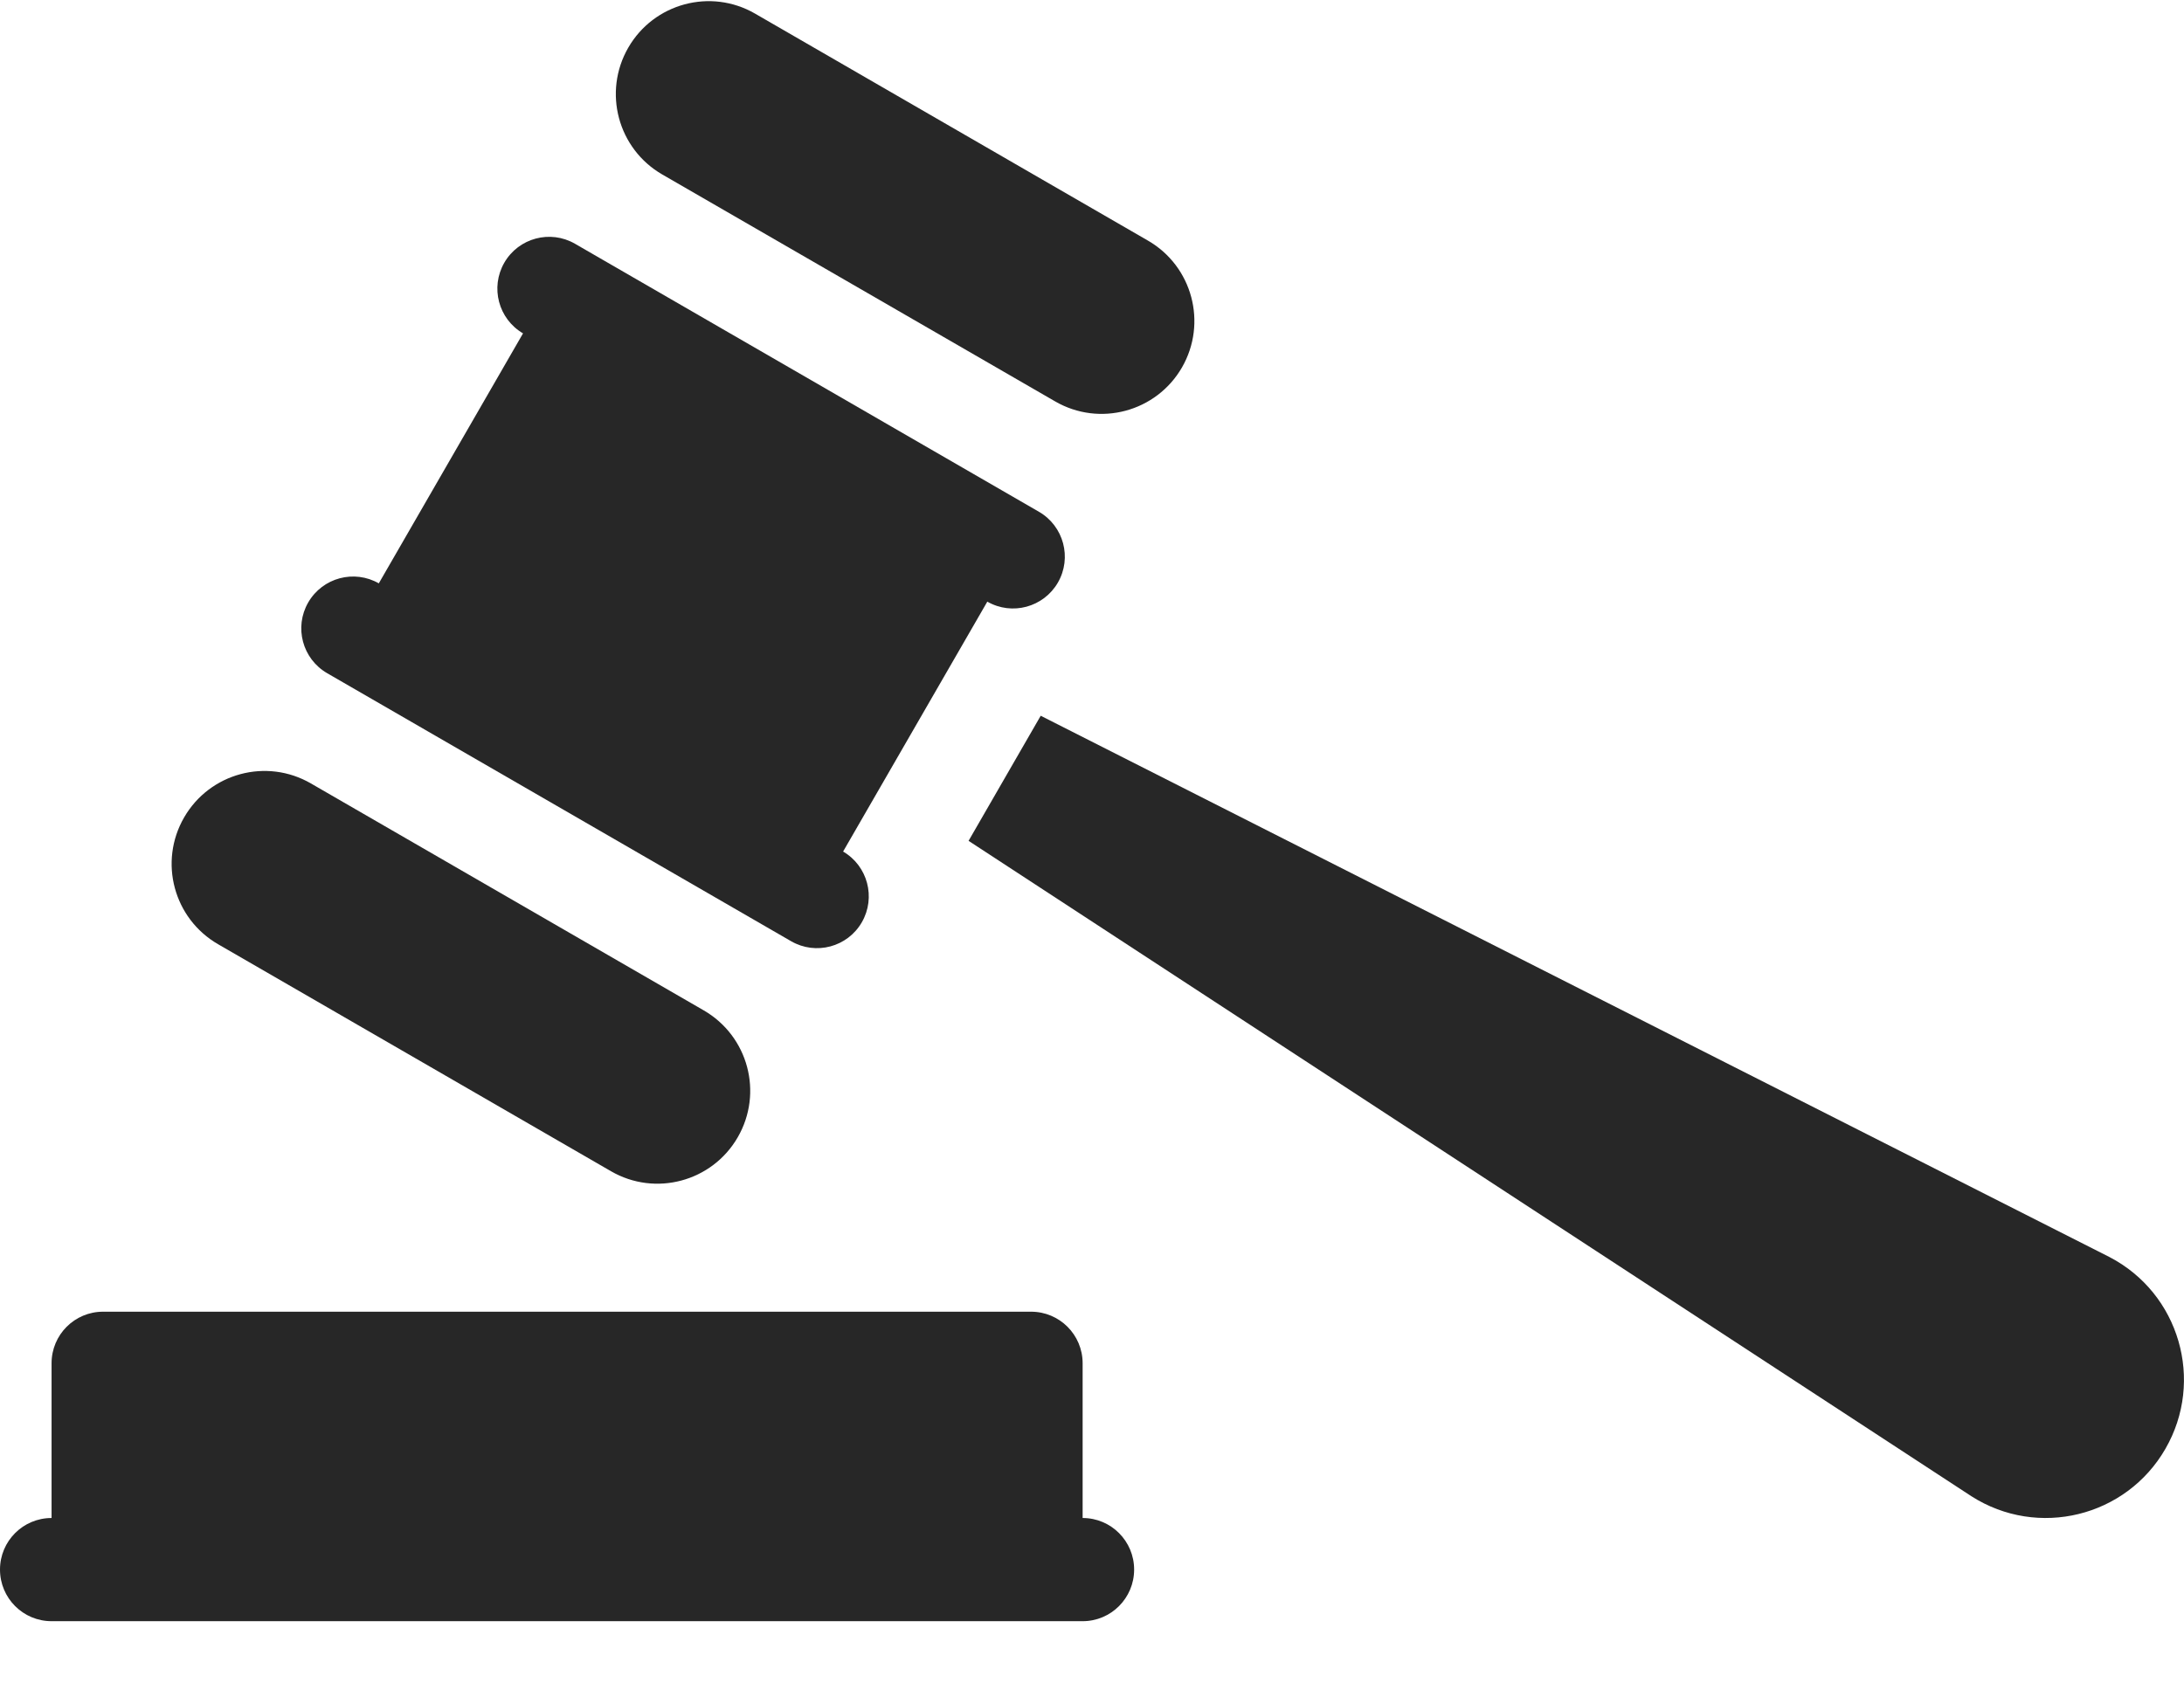
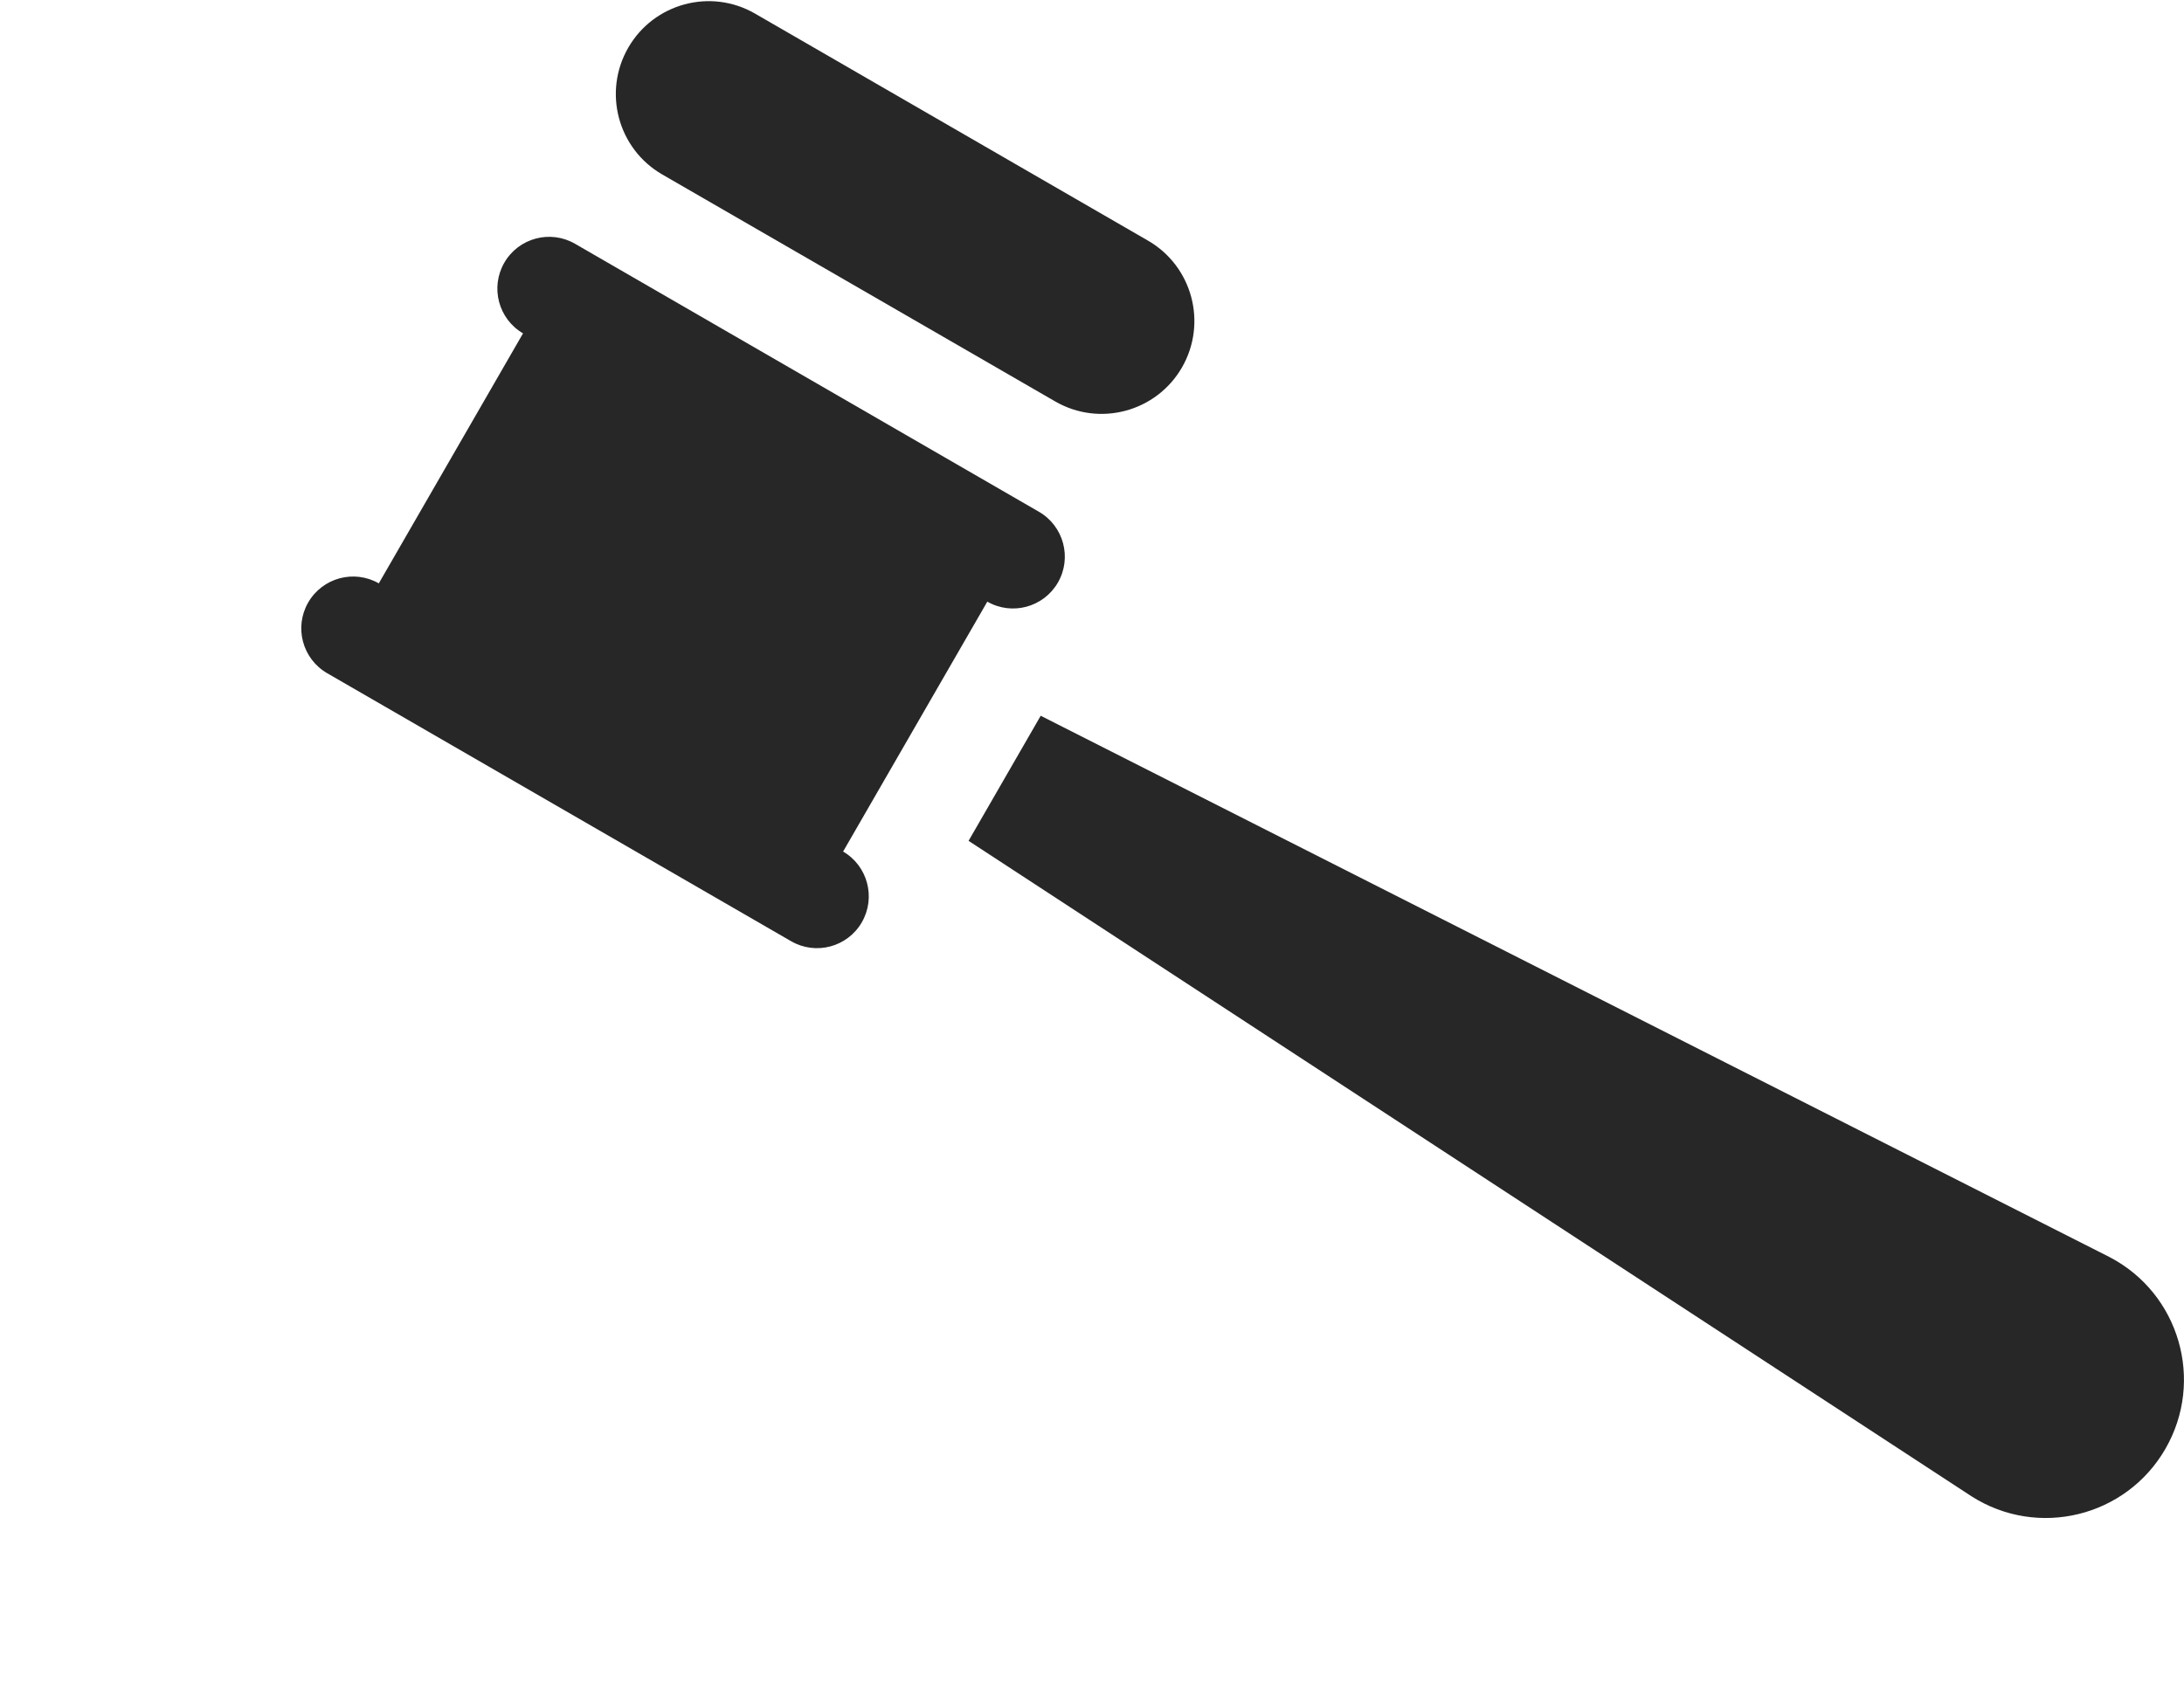
<svg xmlns="http://www.w3.org/2000/svg" width="31" height="24" viewBox="0 0 31 24" fill="none">
  <g id="law 1" clip-path="url(#clip0_974_10976)">
    <g id="ÃÃ«Ã®Ã© 1">
      <g id="Group">
        <g id="Group_2">
          <path id="Vector" d="M29.944 17.848L14.772 10.162L13.748 11.938L27.984 21.244C28.926 21.845 30.178 21.538 30.736 20.57C31.295 19.602 30.934 18.364 29.944 17.848Z" fill="#272727" />
          <path id="Vector_2" d="M4.375 8.553C4.172 8.905 4.292 9.354 4.644 9.558L11.229 13.363C11.58 13.566 12.03 13.446 12.233 13.094C12.436 12.742 12.316 12.292 11.964 12.088L11.967 12.09L14.014 8.542C14.365 8.743 14.813 8.622 15.016 8.271C15.219 7.919 15.098 7.469 14.747 7.266L8.162 3.461C7.811 3.258 7.361 3.378 7.158 3.73C6.956 4.081 7.075 4.529 7.424 4.733L5.377 8.282L5.38 8.284C5.028 8.081 4.579 8.201 4.375 8.553L4.375 8.553Z" fill="#272727" />
          <path id="Vector_3" d="M9.4 2.477L14.977 5.699C15.607 6.064 16.413 5.847 16.777 5.217C17.14 4.586 16.925 3.78 16.294 3.416L10.717 0.193C10.087 -0.171 9.282 0.046 8.918 0.676C8.554 1.307 8.77 2.113 9.4 2.477Z" fill="#272727" />
-           <path id="Vector_4" d="M3.096 13.406L8.673 16.629C9.302 16.993 10.108 16.777 10.472 16.146C10.836 15.515 10.62 14.71 9.989 14.345L4.413 11.123C3.783 10.758 2.977 10.975 2.613 11.606C2.249 12.237 2.465 13.042 3.096 13.406Z" fill="#272727" />
        </g>
-         <path id="Vector_5" d="M15.367 21.552V19.355C15.367 18.95 15.039 18.623 14.635 18.623H1.463C1.059 18.623 0.732 18.95 0.732 19.355V21.552C0.327 21.552 0 21.88 0 22.284C0 22.689 0.327 23.017 0.732 23.017H15.367C15.771 23.017 16.098 22.689 16.098 22.284C16.098 21.88 15.771 21.552 15.367 21.552Z" fill="#272727" />
      </g>
    </g>
  </g>
  <defs>
    <clipPath id="clip0_974_10976">
      <rect width="31" height="23" fill="white" transform="translate(0 0.017)" />
    </clipPath>
  </defs>
</svg>